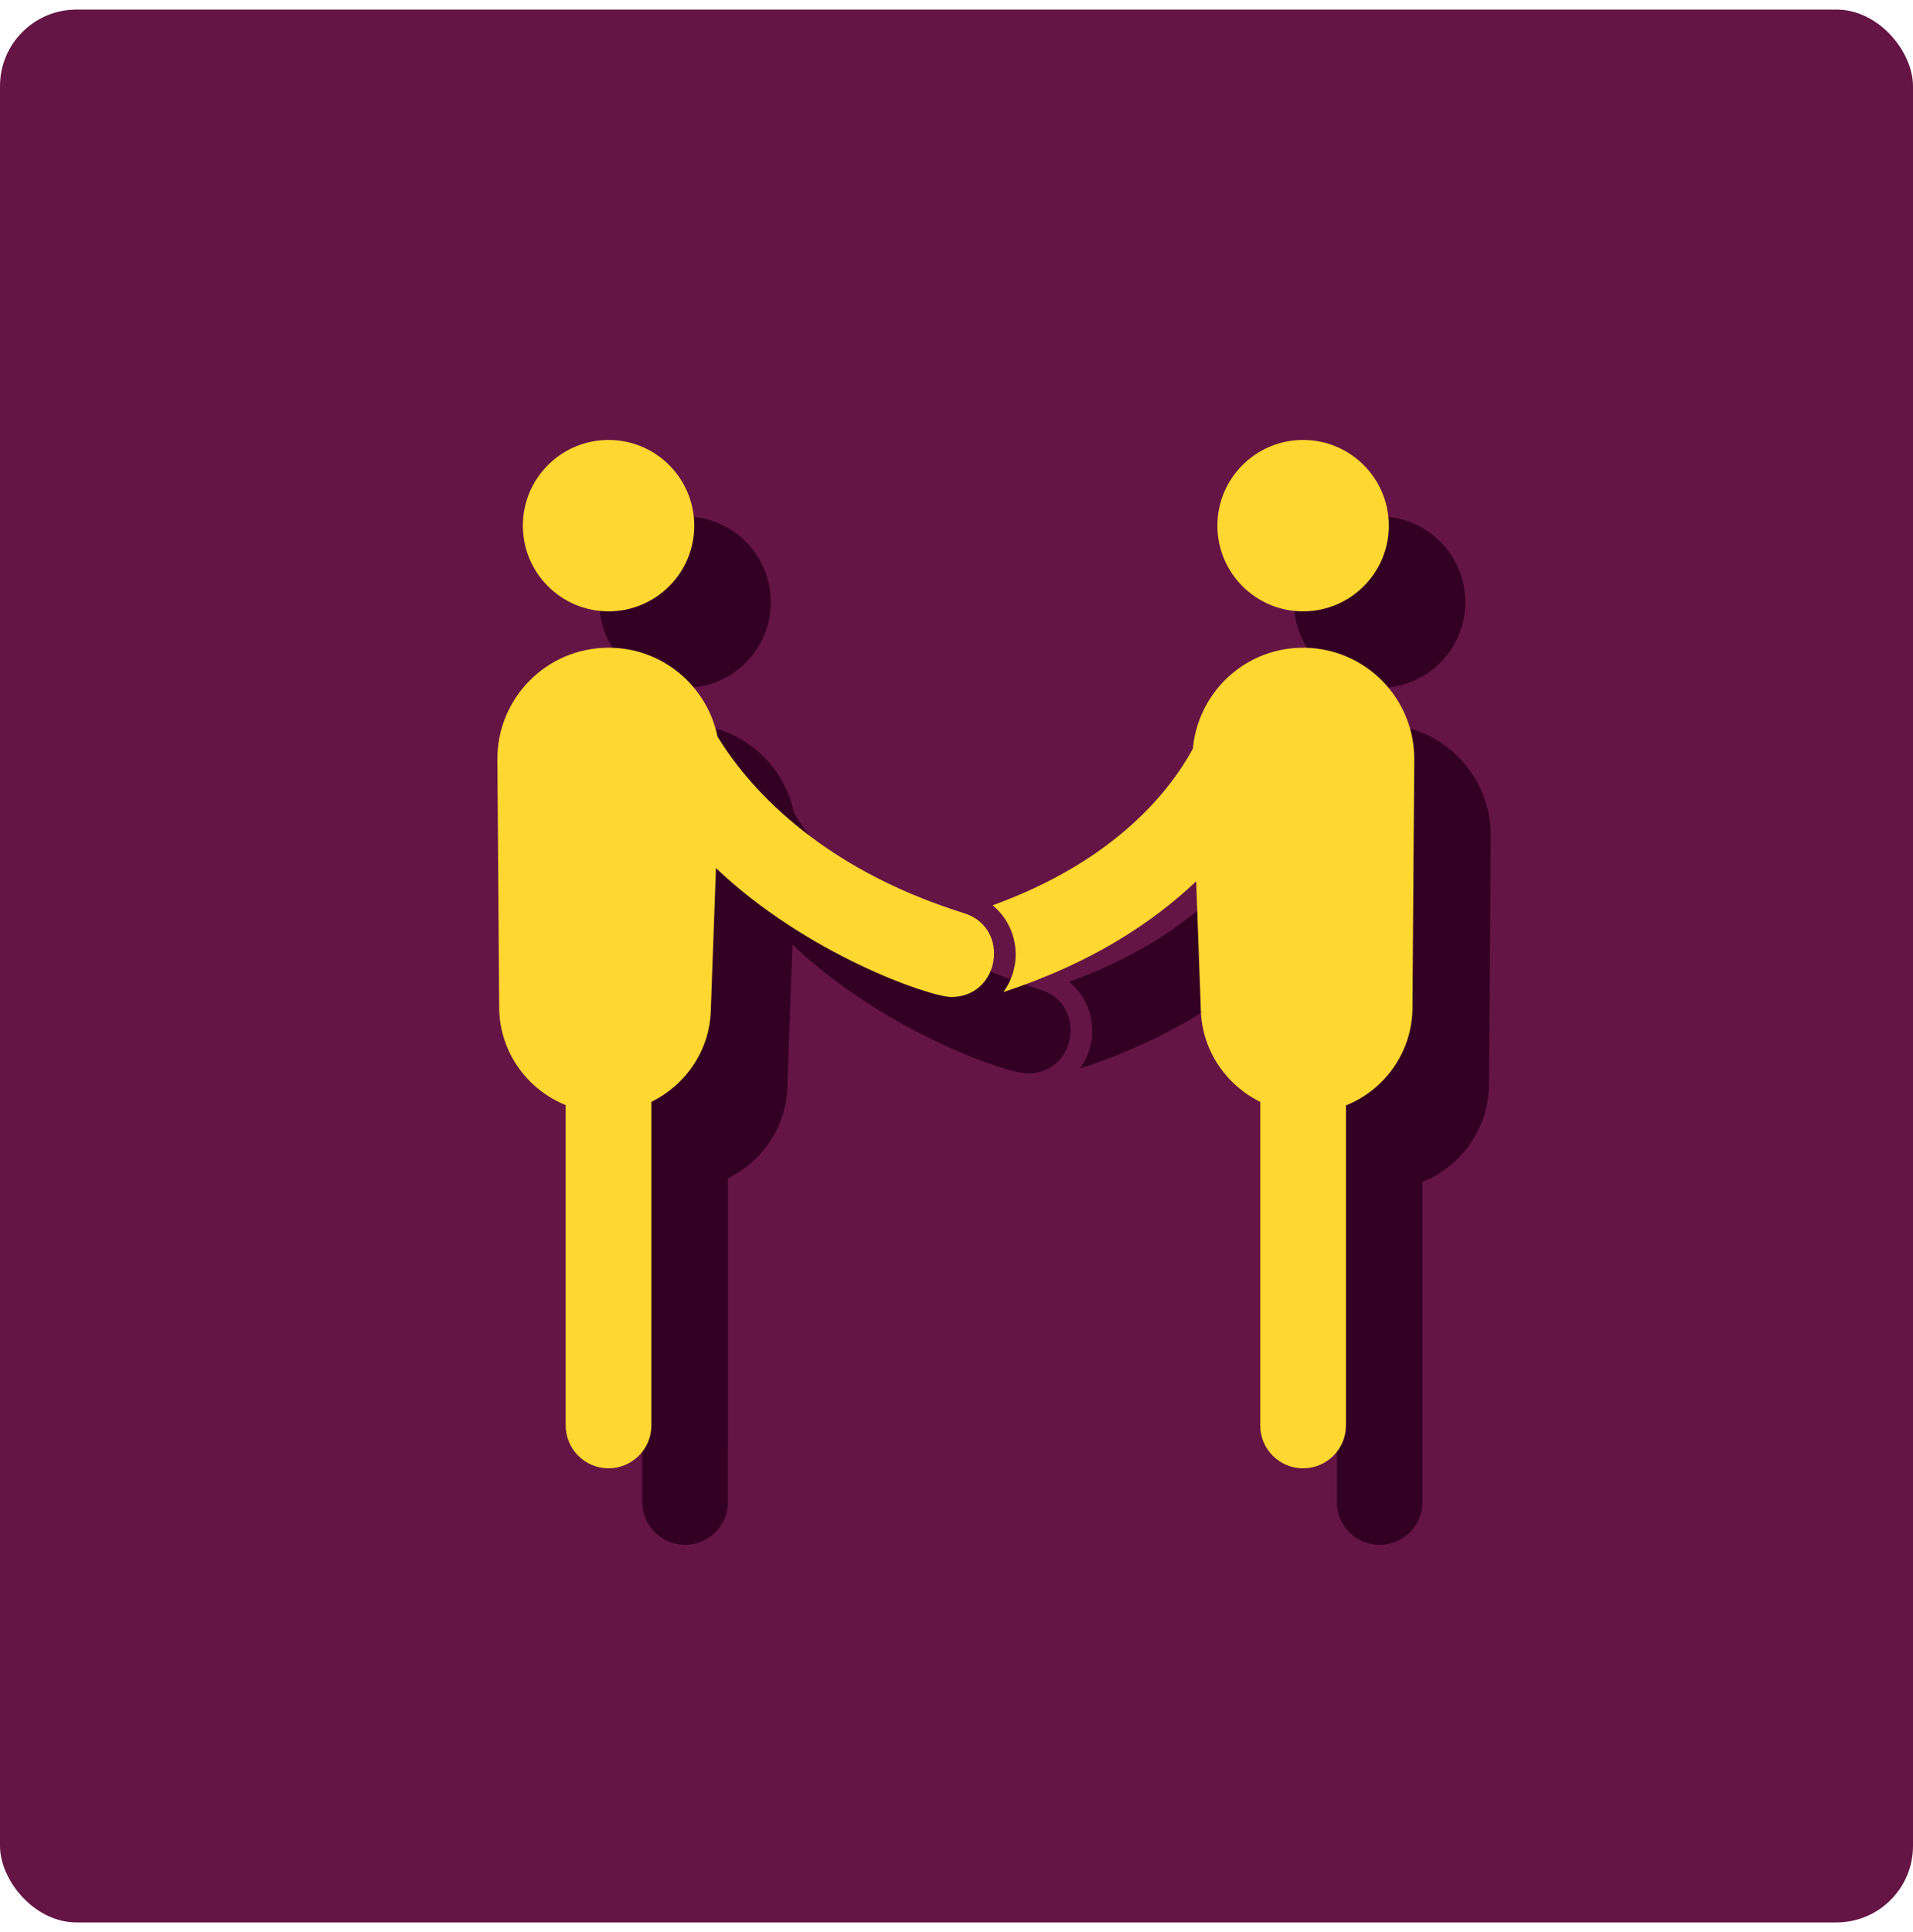
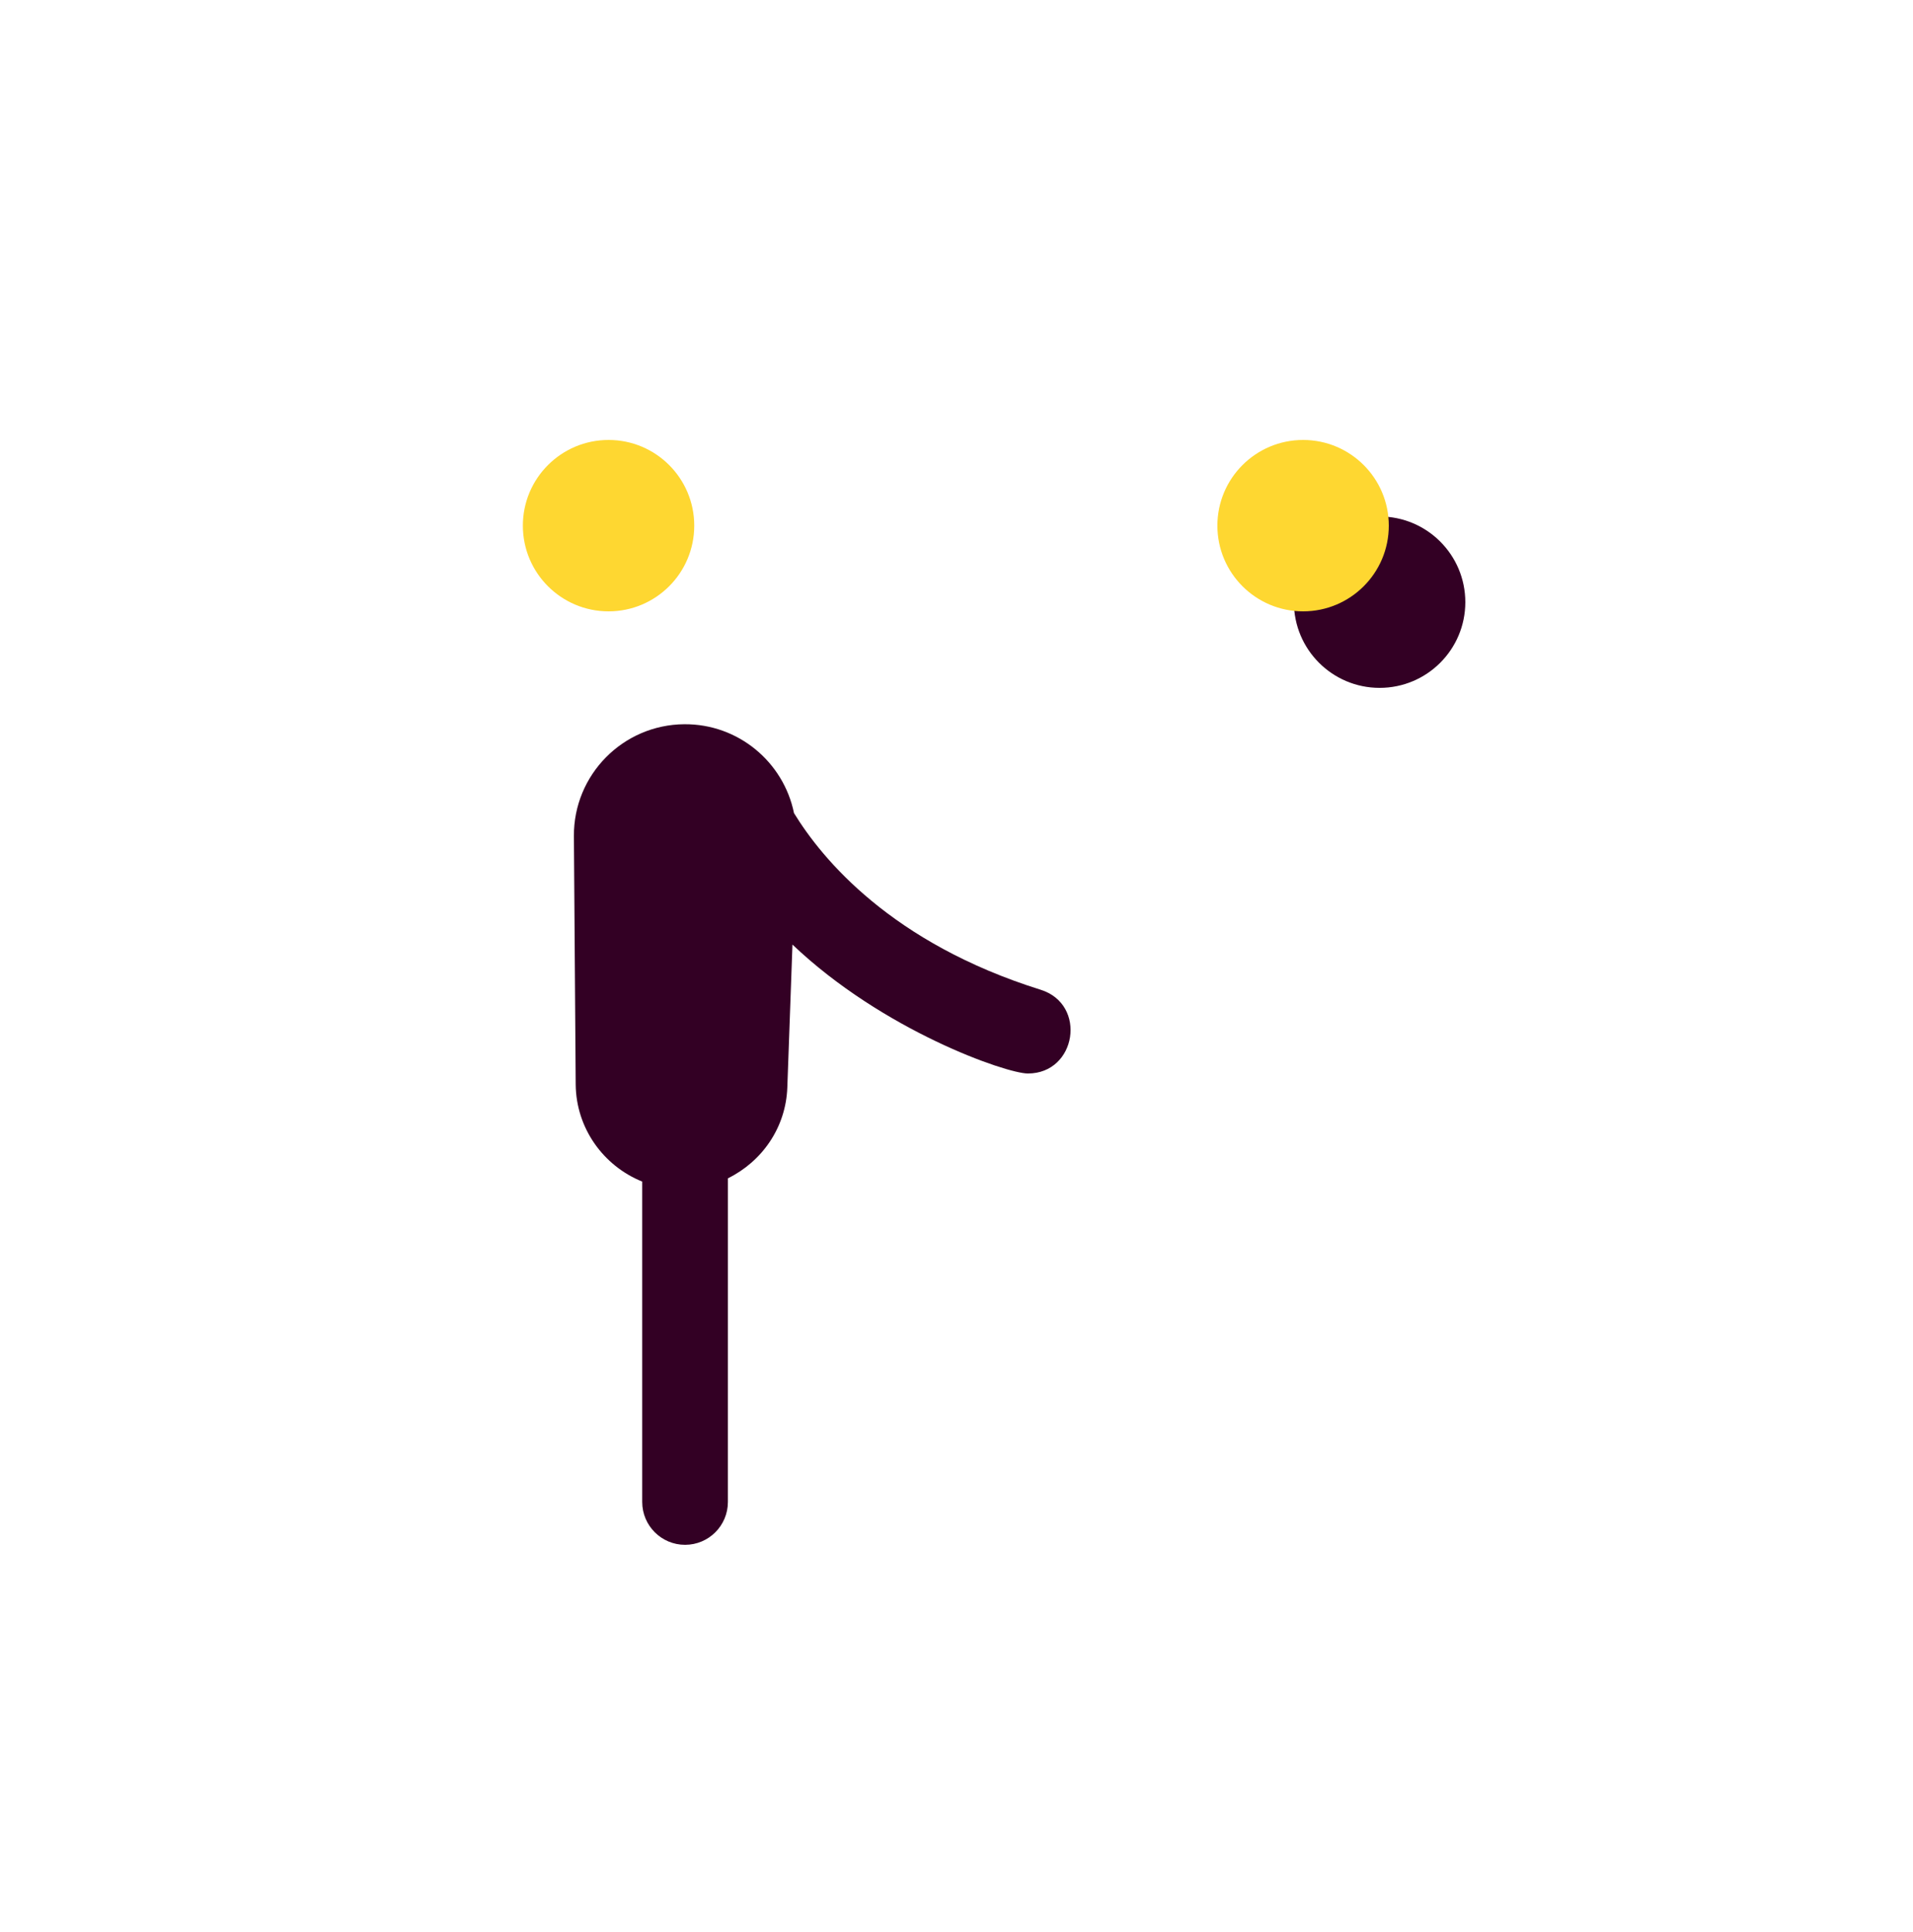
<svg xmlns="http://www.w3.org/2000/svg" width="100" height="101" viewBox="0 0 100 101" fill="none">
-   <rect y="0.5" width="100" height="100" rx="4" fill="#651545" />
  <g filter="url(#filter0_f_2013_3925)">
    <path d="M54.401 51.742C46.605 49.302 42.983 44.92 41.505 42.506C40.96 39.839 38.596 37.841 35.771 37.861C32.561 37.884 29.977 40.506 30 43.716L30.094 56.693C30.114 58.982 31.543 60.952 33.571 61.77V78.519C33.571 79.756 34.574 80.759 35.811 80.759C37.048 80.759 38.05 79.756 38.05 78.519L38.051 61.599C39.821 60.729 41.08 58.961 41.156 56.852L41.425 49.38C46.161 53.889 52.611 56.12 53.732 56.12C56.272 56.12 56.843 52.507 54.4 51.742L54.401 51.742Z" fill="#330024" />
-     <path d="M40.291 31.48C40.291 33.954 38.286 35.96 35.812 35.96C33.338 35.96 31.332 33.954 31.332 31.48C31.332 29.006 33.338 27 35.812 27C38.286 27 40.291 29.006 40.291 31.48Z" fill="#330024" />
-     <path d="M77.925 43.466C77.81 40.258 75.115 37.75 71.907 37.866C68.951 37.972 66.617 40.276 66.354 43.145C65.117 45.408 62.248 49.02 55.888 51.327C57.229 52.429 57.502 54.421 56.449 55.863C61.05 54.357 64.267 52.218 66.529 50.072L66.774 56.853C66.852 58.943 68.102 60.727 69.878 61.603V78.521C69.878 79.758 70.881 80.76 72.118 80.76C73.355 80.76 74.358 79.757 74.358 78.521V61.787C76.381 60.976 77.818 59.009 77.835 56.695L77.929 43.718C77.929 43.642 77.928 43.543 77.925 43.467L77.925 43.466Z" fill="#330024" />
    <path d="M76.598 31.48C76.598 33.954 74.593 35.96 72.118 35.96C69.644 35.96 67.638 33.954 67.638 31.48C67.638 29.006 69.644 27 72.118 27C74.593 27 76.598 29.006 76.598 31.48Z" fill="#330024" />
  </g>
-   <path d="M50.401 47.742C42.605 45.302 38.983 40.92 37.505 38.506C36.96 35.839 34.596 33.841 31.771 33.861C28.561 33.884 25.977 36.506 26 39.716L26.094 52.693C26.114 54.982 27.543 56.952 29.571 57.77V74.519C29.571 75.756 30.574 76.759 31.811 76.759C33.048 76.759 34.05 75.756 34.05 74.519L34.051 57.599C35.821 56.729 37.08 54.961 37.156 52.852L37.425 45.38C42.161 49.889 48.611 52.12 49.732 52.12C52.272 52.12 52.843 48.507 50.4 47.742L50.401 47.742Z" fill="#FED731" />
  <path d="M36.291 27.48C36.291 29.954 34.286 31.96 31.812 31.96C29.338 31.96 27.332 29.954 27.332 27.48C27.332 25.006 29.338 23 31.812 23C34.286 23 36.291 25.006 36.291 27.48Z" fill="#FED731" />
-   <path d="M73.925 39.466C73.81 36.258 71.115 33.75 67.907 33.866C64.951 33.972 62.617 36.276 62.354 39.145C61.117 41.408 58.248 45.02 51.888 47.327C53.229 48.429 53.502 50.421 52.449 51.863C57.05 50.357 60.267 48.218 62.529 46.072L62.774 52.853C62.852 54.943 64.102 56.727 65.878 57.603V74.521C65.878 75.758 66.881 76.76 68.118 76.76C69.355 76.76 70.358 75.757 70.358 74.521V57.787C72.381 56.976 73.818 55.009 73.835 52.695L73.929 39.718C73.929 39.642 73.928 39.543 73.925 39.467L73.925 39.466Z" fill="#FED731" />
  <path d="M72.598 27.48C72.598 29.954 70.593 31.96 68.118 31.96C65.644 31.96 63.638 29.954 63.638 27.48C63.638 25.006 65.644 23 68.118 23C70.593 23 72.598 25.006 72.598 27.48Z" fill="#FED731" />
  <defs>
    <filter id="filter0_f_2013_3925" x="22" y="19" width="63.929" height="69.76" filterUnits="userSpaceOnUse" color-interpolation-filters="sRGB">
      <feFlood flood-opacity="0" result="BackgroundImageFix" />
      <feBlend mode="normal" in="SourceGraphic" in2="BackgroundImageFix" result="shape" />
      <feGaussianBlur stdDeviation="4" result="effect1_foregroundBlur_2013_3925" />
    </filter>
  </defs>
</svg>